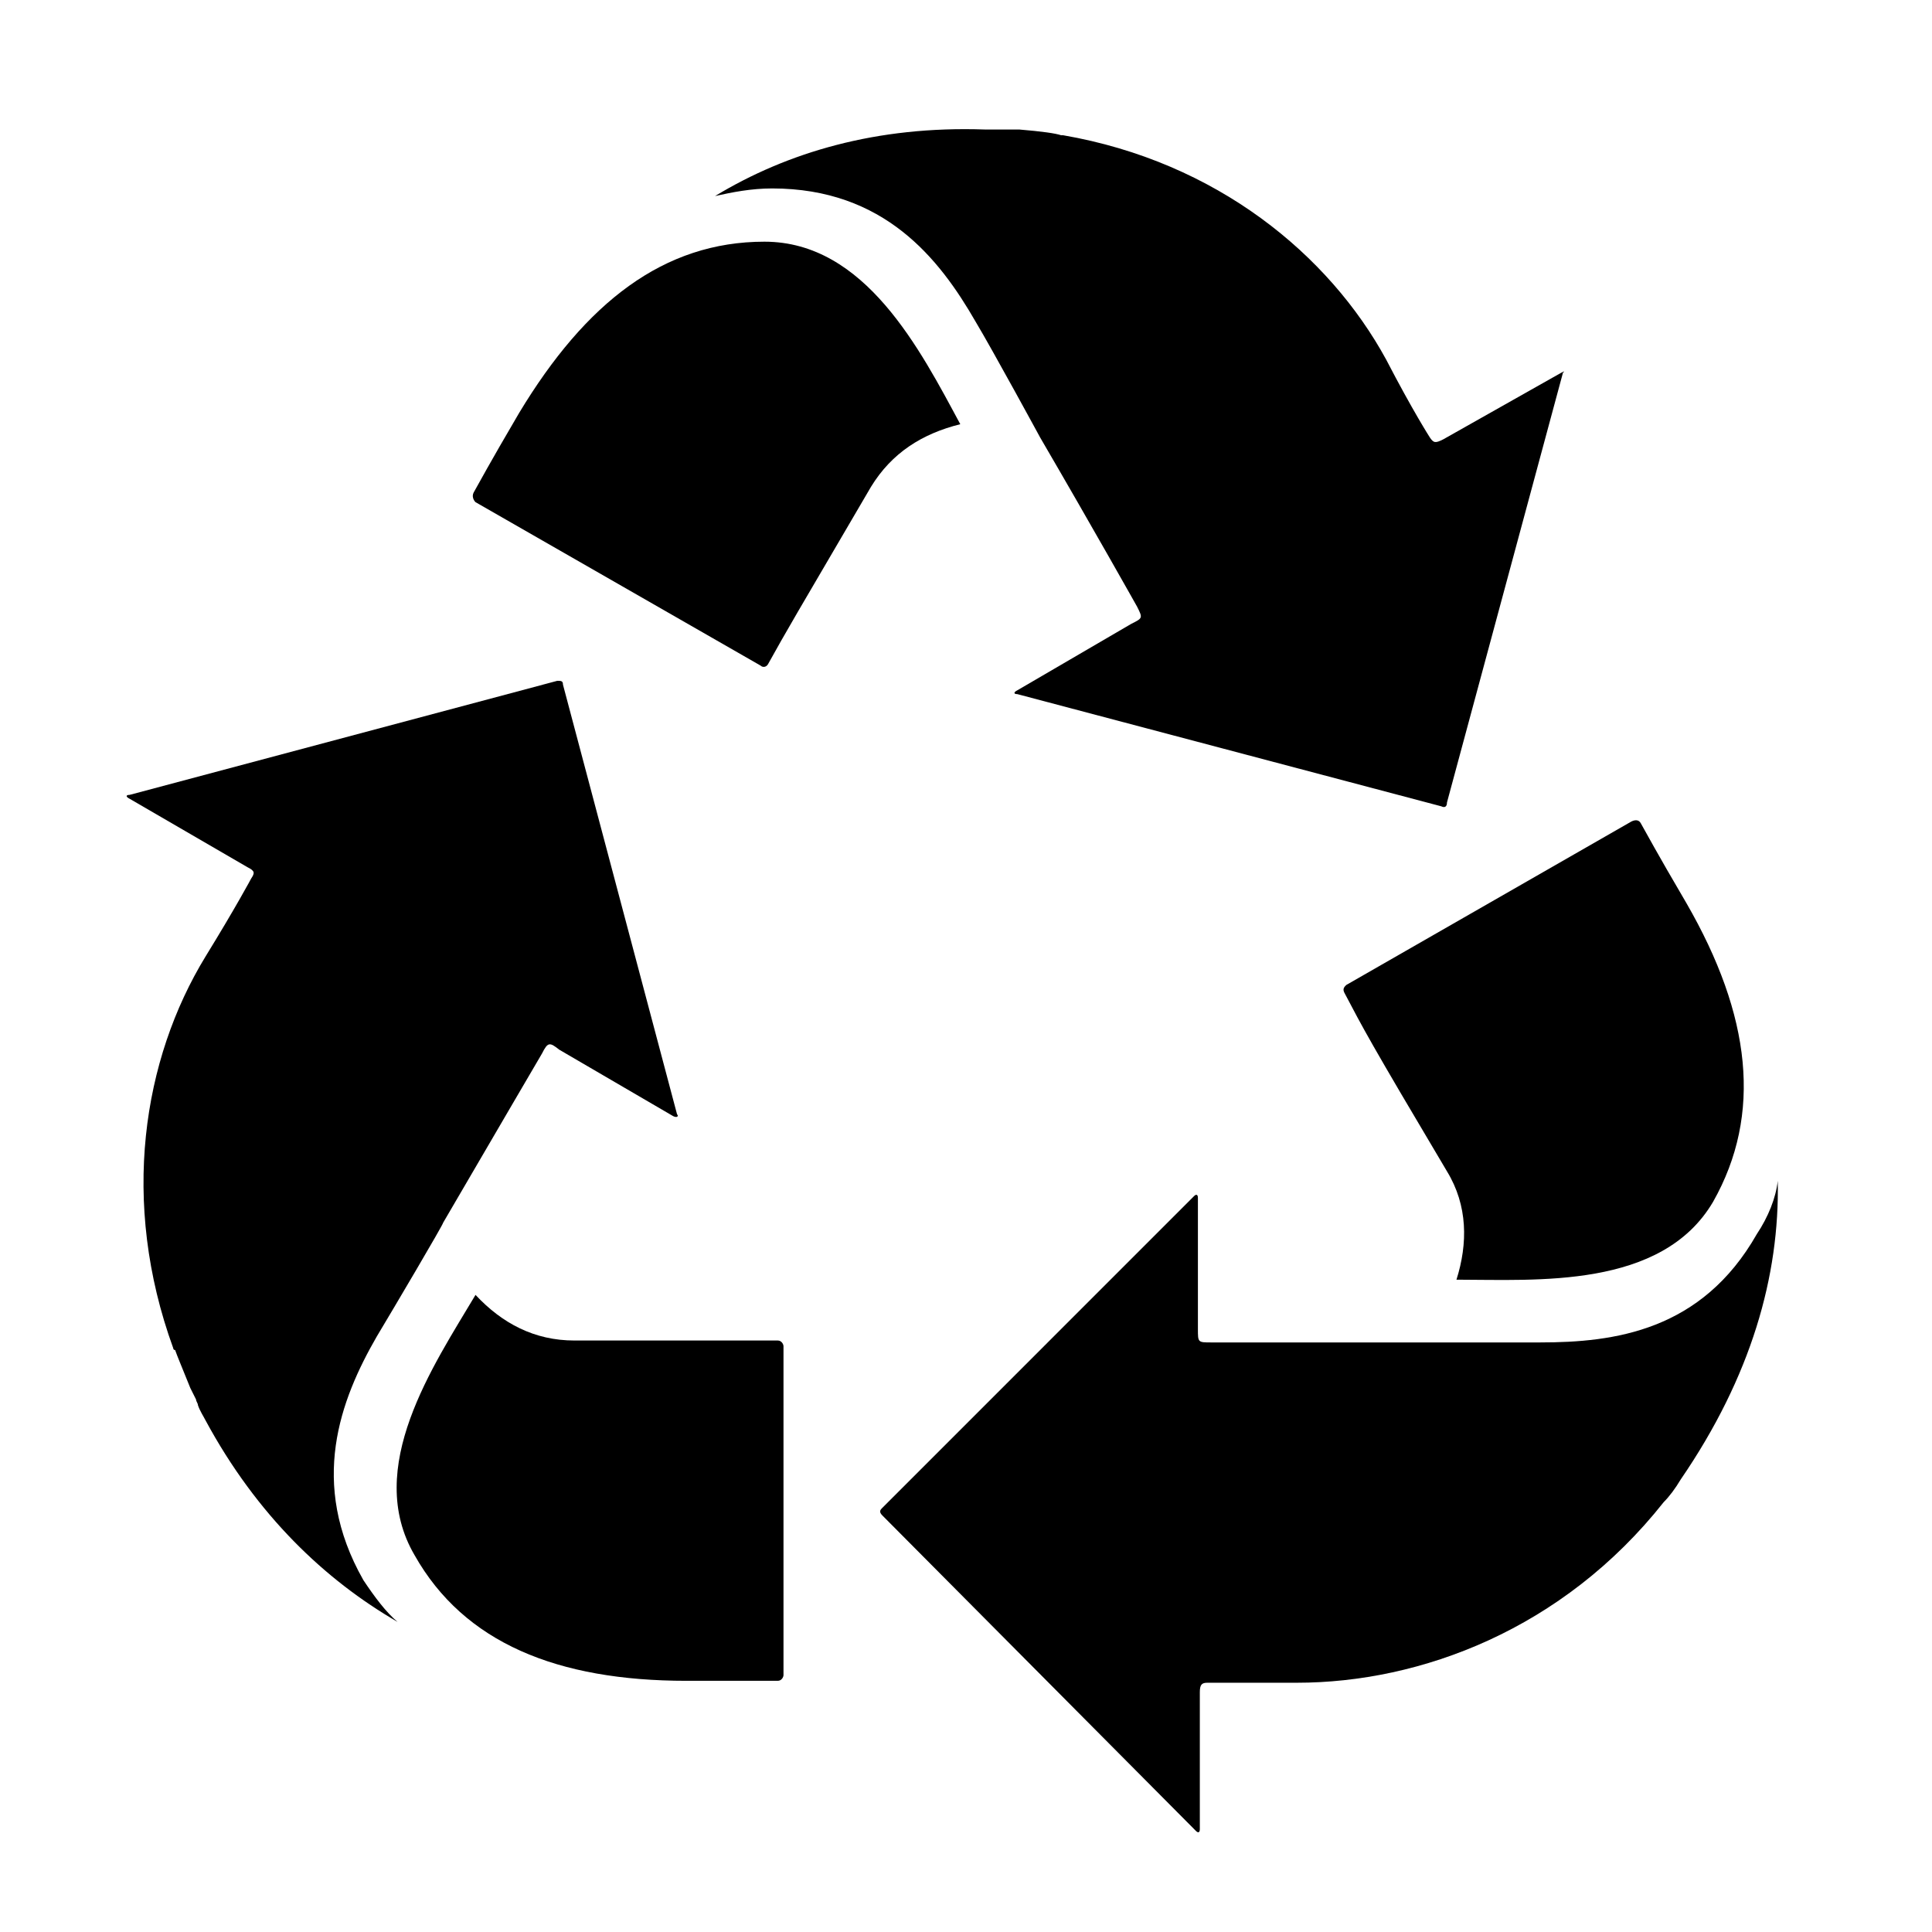
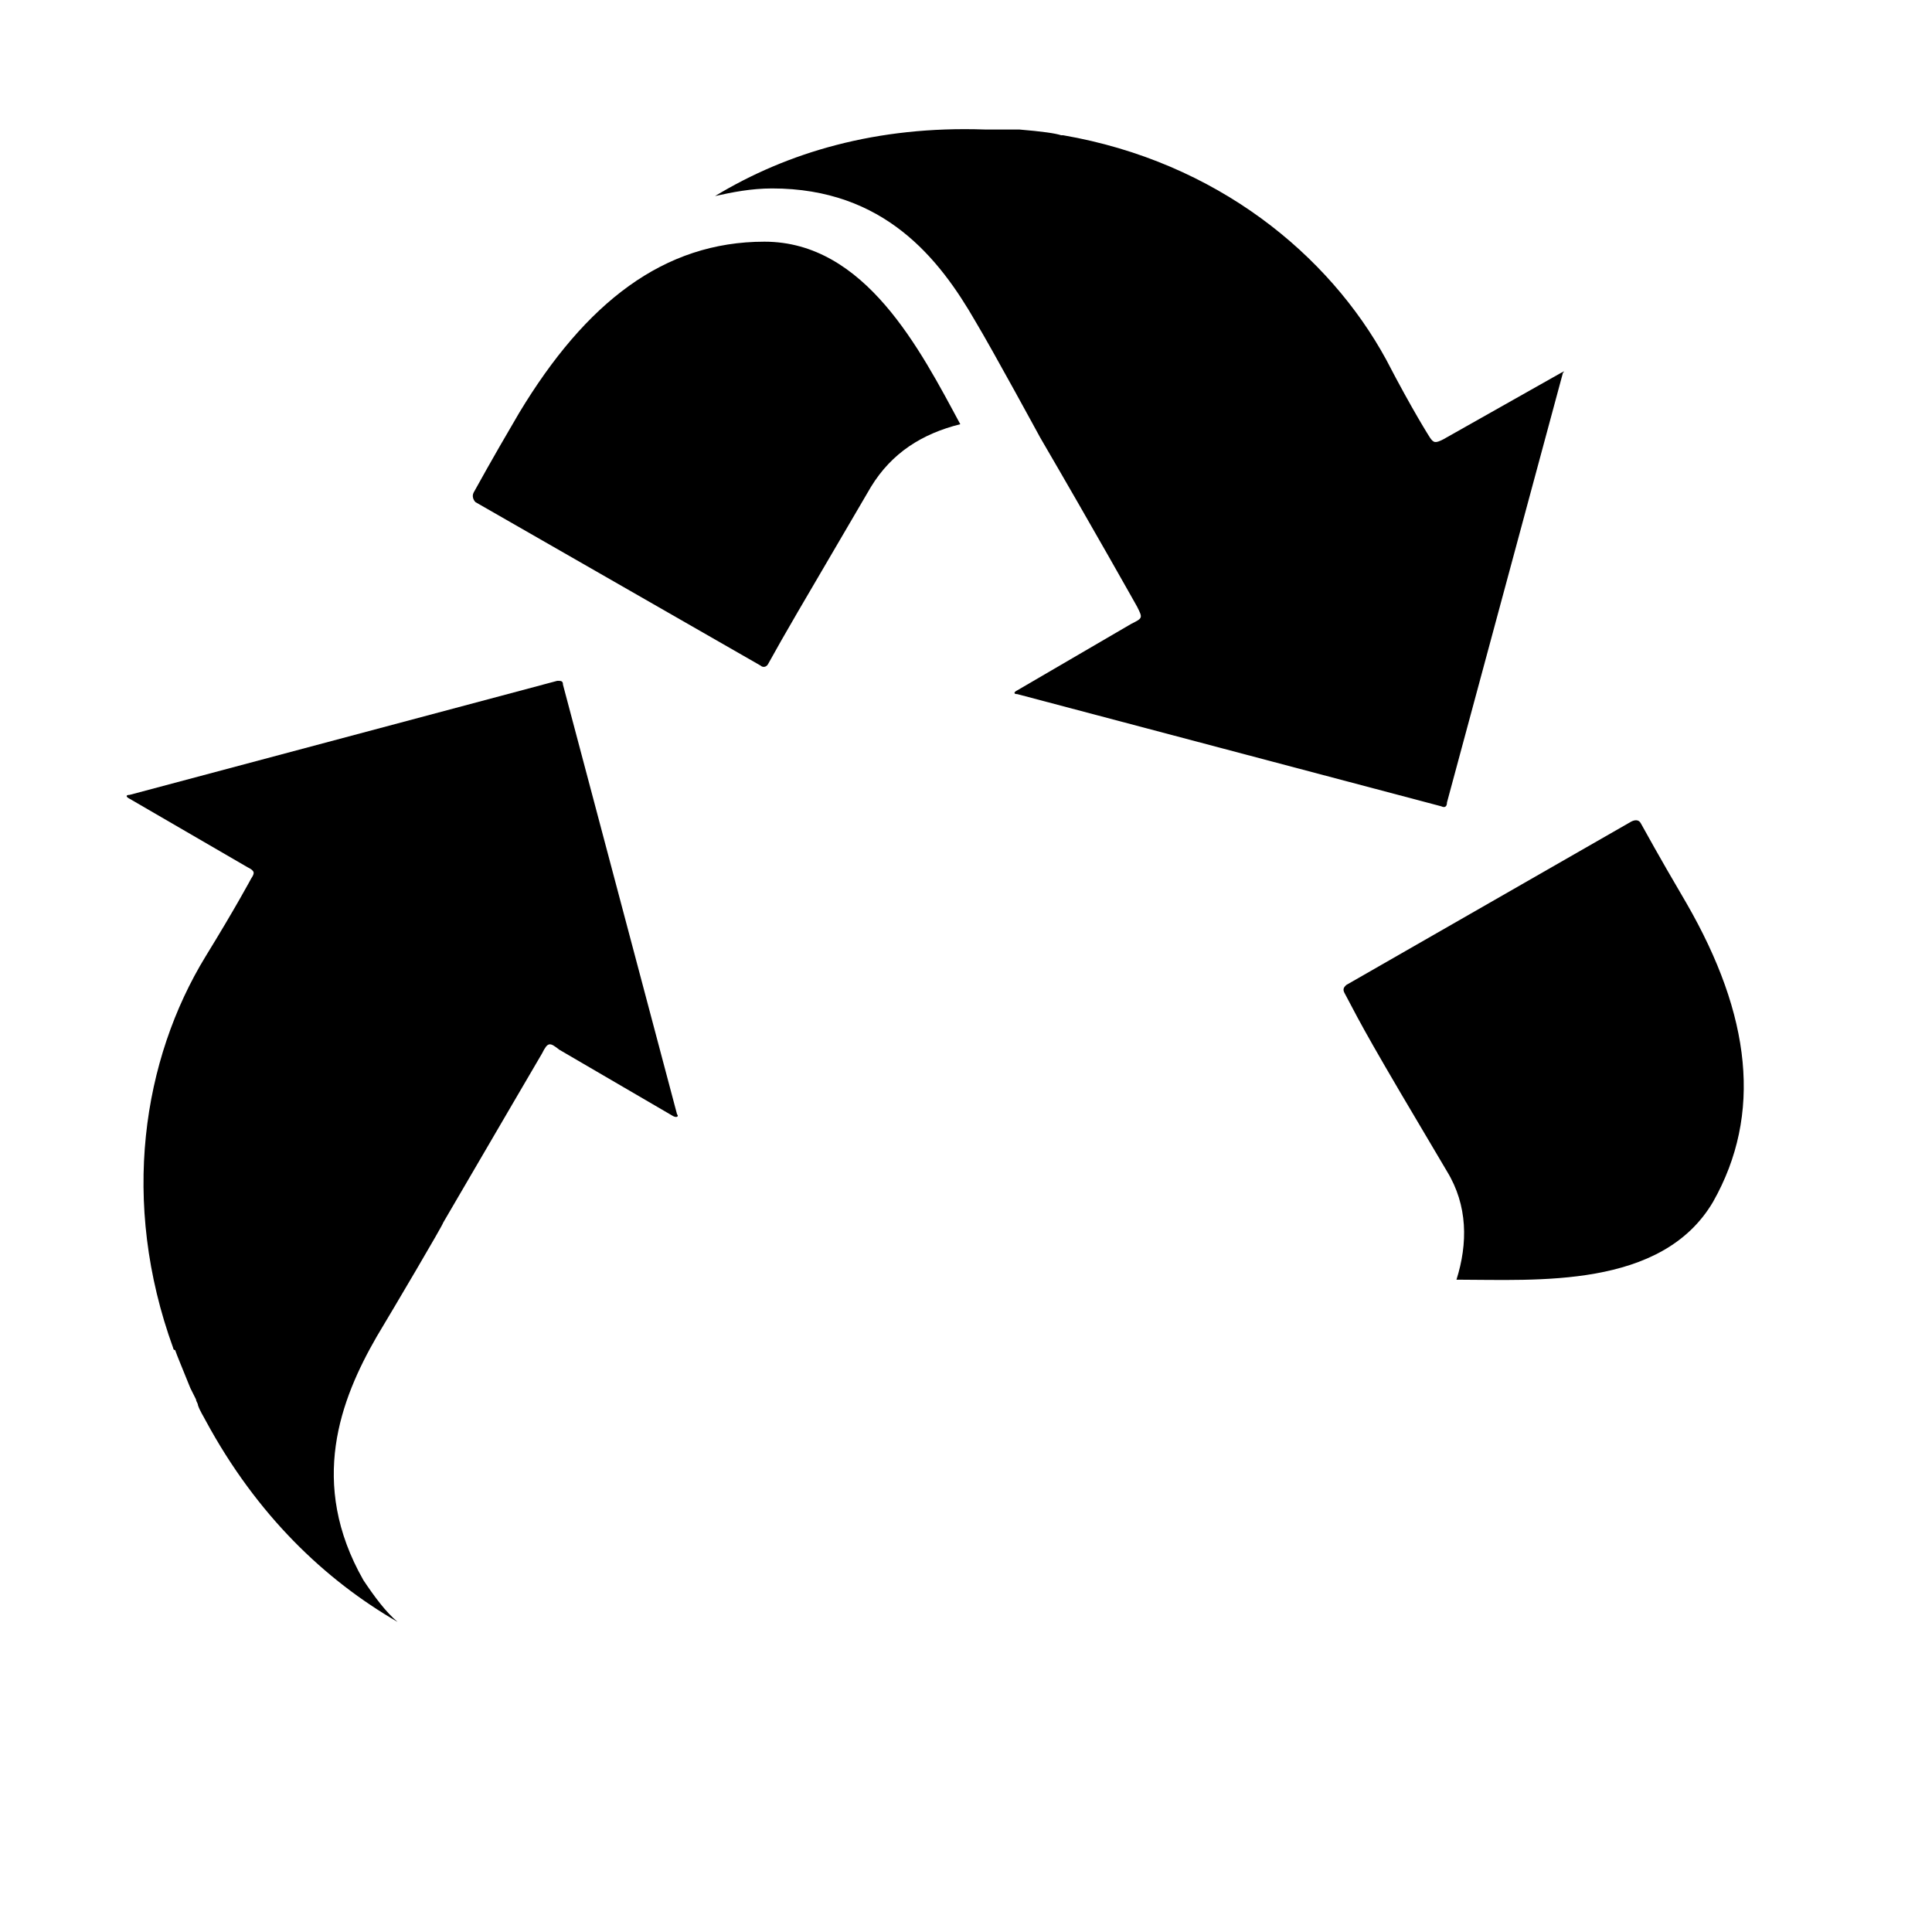
<svg xmlns="http://www.w3.org/2000/svg" fill="#000000" width="800px" height="800px" version="1.1" viewBox="144 144 512 512">
  <g>
    <path d="m240.29 562.73c-14.609-25.695-6.047-47.863 3.527-64.488 4.535-7.559 17.633-29.727 17.633-30.23 14.105-24.184 26.199-44.84 26.199-44.84 1.512-3.023 2.016-3.023 4.535-1.008l30.23 17.633c1.008 0.504 1.512 0 1.008-0.504l-30.23-113.86c0-1.008-0.504-1.008-1.512-1.008l-113.36 30.23c-1.008 0-1.008 0.504 0 1.008l31.234 18.137c2.016 1.008 2.016 1.512 1.008 3.023 0 0-4.031 7.559-12.09 20.656-16.625 27.207-22.672 64.992-8.566 103.79 0 0 0 0.504 0.504 0.504 0.504 1.512 2.016 5.039 4.031 10.078 0.504 1.008 1.008 2.016 1.512 3.023 0 0.504 0.504 1.008 0.504 1.512 0.504 1.512 1.512 3.023 2.016 4.031 13.602 25.191 31.738 42.32 50.883 53.402-3.023-2.523-6.047-6.555-9.07-11.086z" />
-     <path d="m350.12 499.25h-53.906c-10.578 0-19.145-4.535-26.199-12.09-11.082 18.641-29.727 45.848-16.121 69.023 13.098 23.176 37.785 33.25 72.043 33.25h24.184c1.008 0 1.512-1.008 1.512-1.512v-87.16c0-0.504-0.504-1.512-1.512-1.512z" />
    <path d="m557.69 242.81-31.234 17.633c-2.016 1.008-2.519 1.008-3.527-0.504 0 0-4.535-7.055-11.586-20.656-15.113-27.711-44.84-52.395-85.648-59.449h-0.504c-1.512-0.504-5.039-1.008-11.082-1.512h-3.023-1.512-4.535c-28.719-1.008-52.395 6.047-71.539 17.633 4.535-1.008 9.574-2.016 15.113-2.016 29.727 0 44.336 18.641 53.906 35.266 4.535 7.559 17.129 30.73 17.129 30.73 14.105 24.184 25.695 44.84 25.695 44.84 1.512 3.023 1.512 3.023-1.512 4.535l-30.23 17.633c-1.008 0.504-1.008 1.008 0 1.008l112.35 29.73c1.008 0.504 1.512 0 1.512-1.008l30.73-113.86c0.508-0.508 0.508-0.508-0.5-0.004z" />
    <path d="m346.59 208.05c-26.703 0-47.359 16.121-64.992 45.344-8.566 14.609-10.078 17.633-12.09 21.16-0.504 1.008 0 2.016 0.504 2.519l75.57 43.328c0.504 0.504 1.512 0.504 2.016-0.504 5.039-9.07 6.551-11.586 27.207-46.855 5.543-9.07 13.602-14.105 23.68-16.625-10.582-19.648-25.191-48.367-51.895-48.367z" />
    <path d="m527.46 454.41c5.543 9.07 5.543 19.145 2.519 28.719 21.16 0 54.41 2.519 68.016-20.656 13.098-23.176 10.078-49.375-7.055-79.098-8.566-14.609-10.078-17.633-12.09-21.16-0.504-1.008-1.512-1.008-2.519-0.504l-75.57 43.328c-0.504 0.504-1.008 1.008-0.504 2.016 5.035 9.57 6.547 12.594 27.203 47.355z" />
-     <path d="m609.58 471.04c-14.609 25.695-37.785 28.719-57.434 28.719h-30.23-56.93c-3.527 0-3.527 0-3.527-3.527v-34.762c0-1.008-0.504-1.008-1.008-0.504l-82.621 82.625c-0.504 0.504-1.008 1.008 0 2.016l83.129 83.633c0.504 0.504 1.008 0.504 1.008-0.504v-36.273c0-2.016 0.504-2.519 2.016-2.519h23.68c32.746 0 70.535-14.105 97.234-47.863 1.512-1.512 3.023-3.527 4.535-6.047 18.641-27.207 26.199-53.906 25.695-79.098-0.508 4.535-2.523 9.57-5.547 14.105z" />
  </g>
</svg>